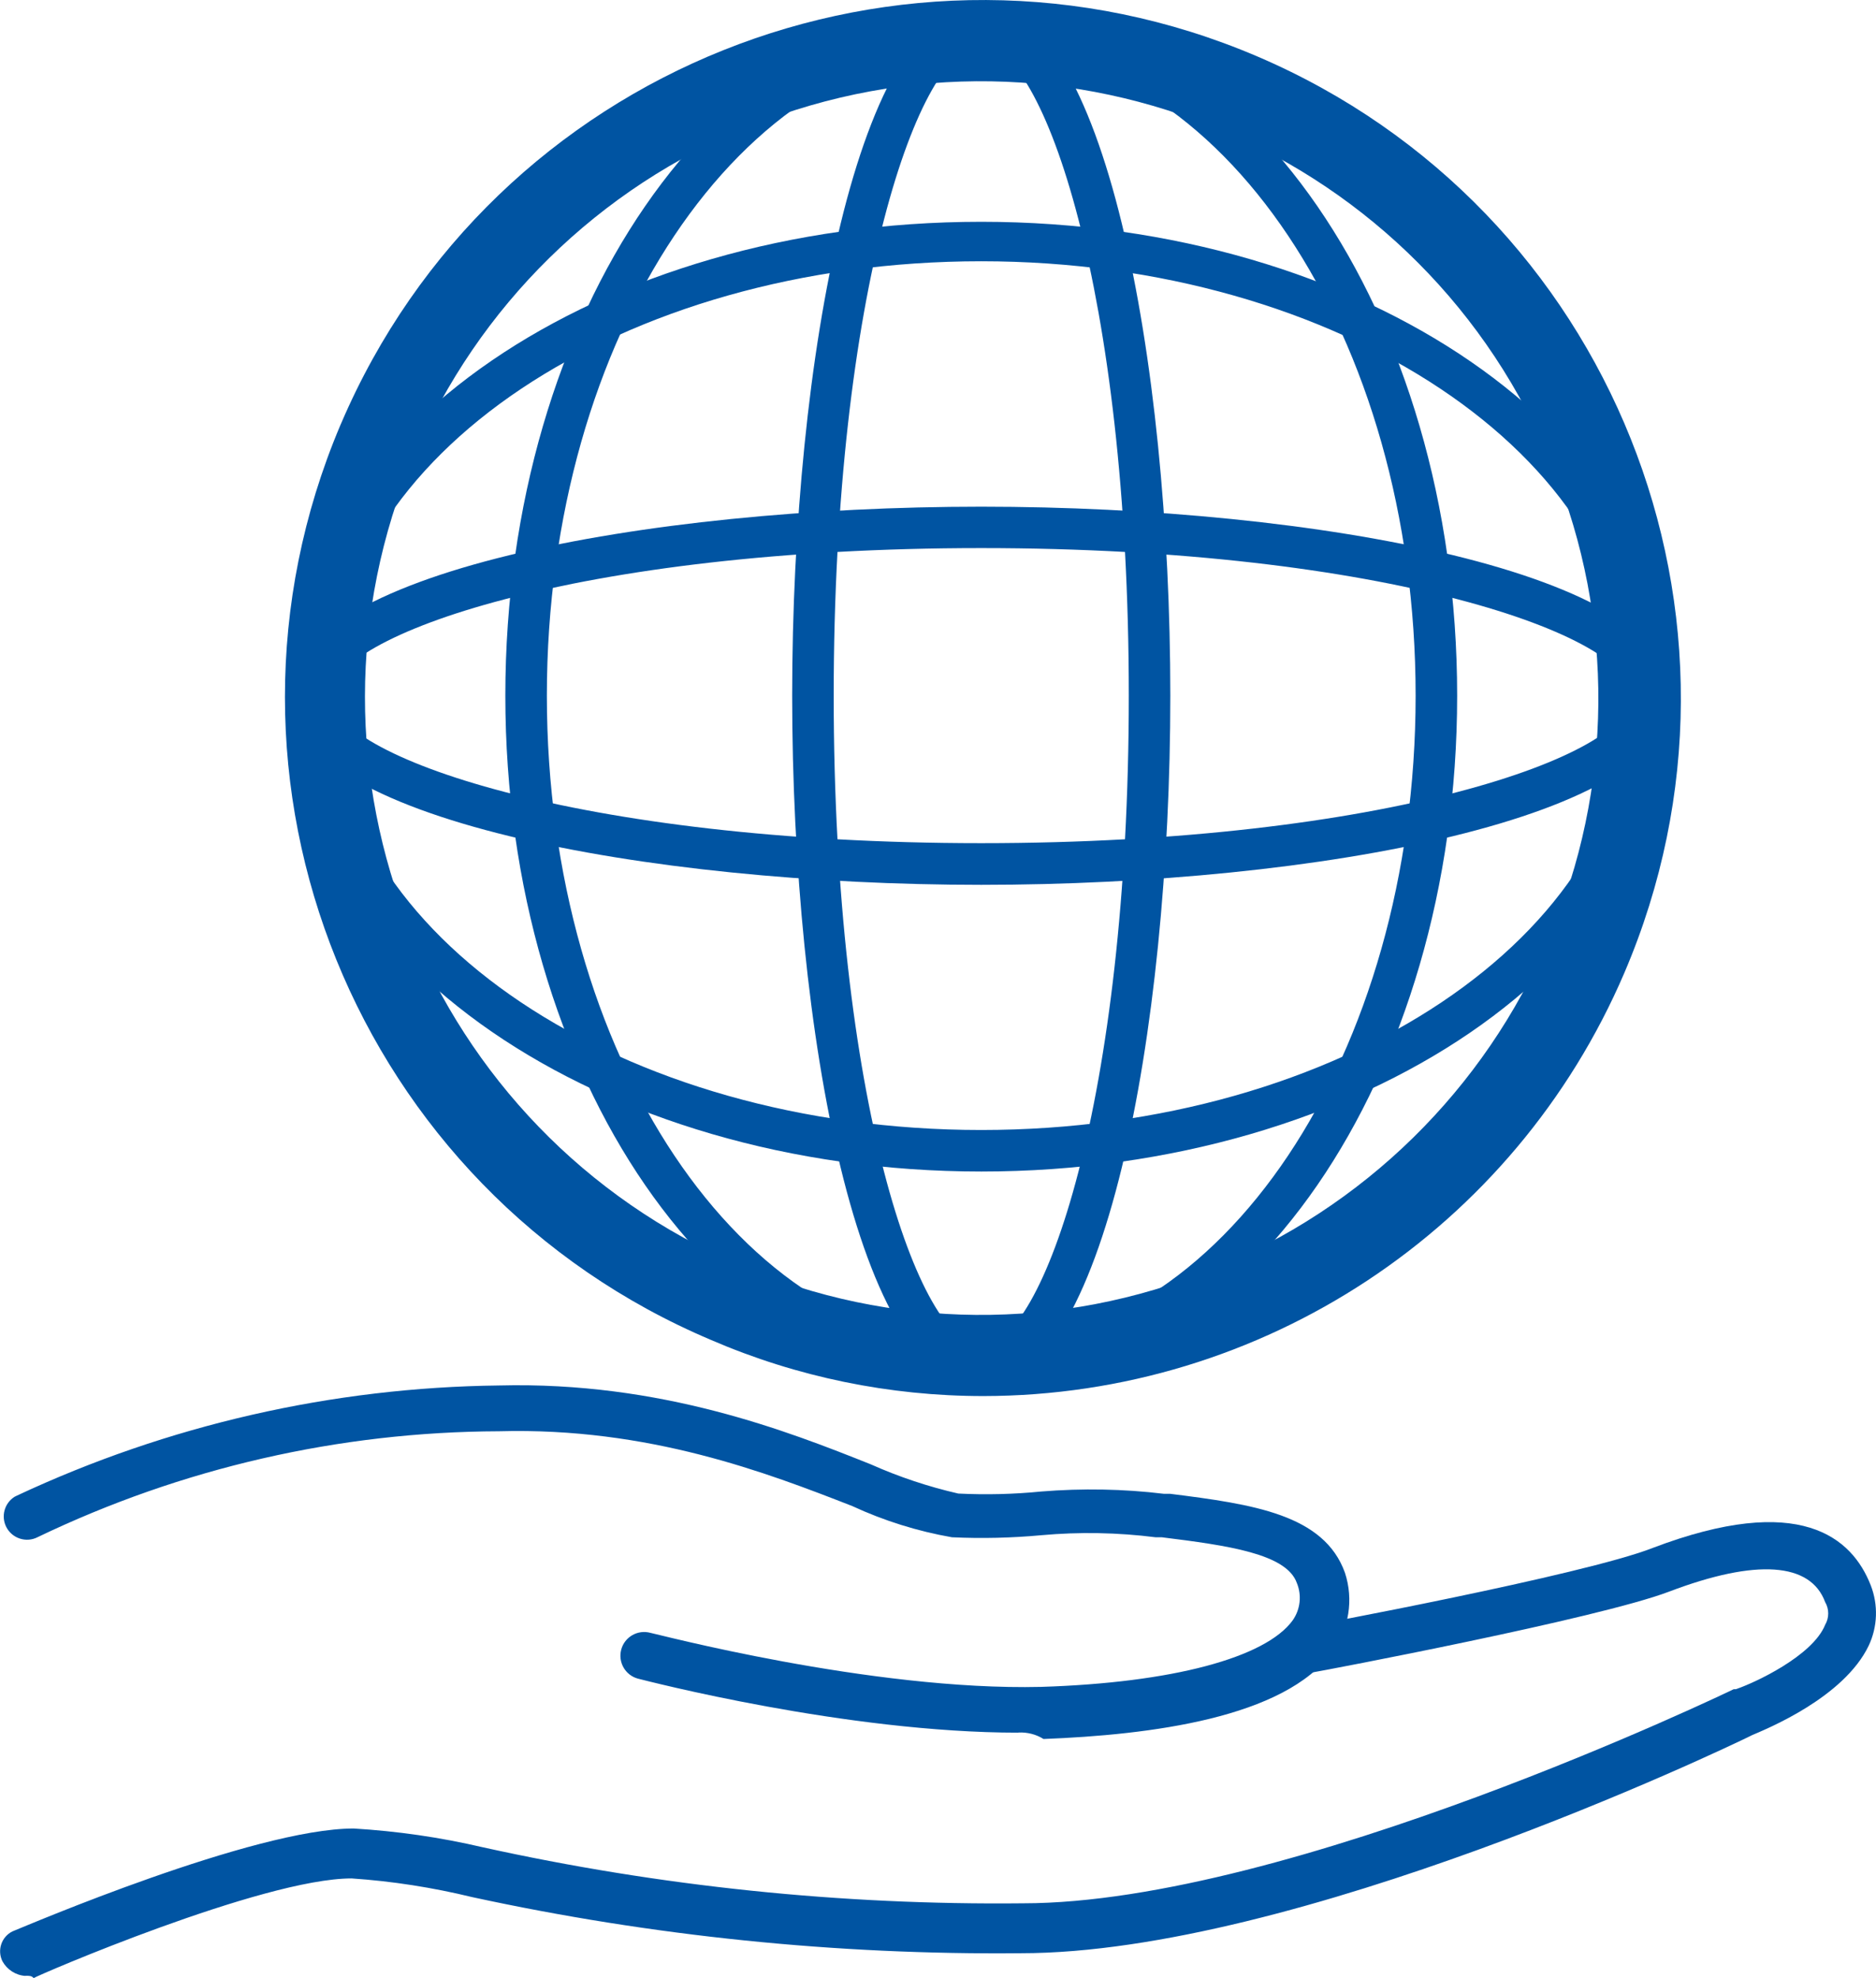
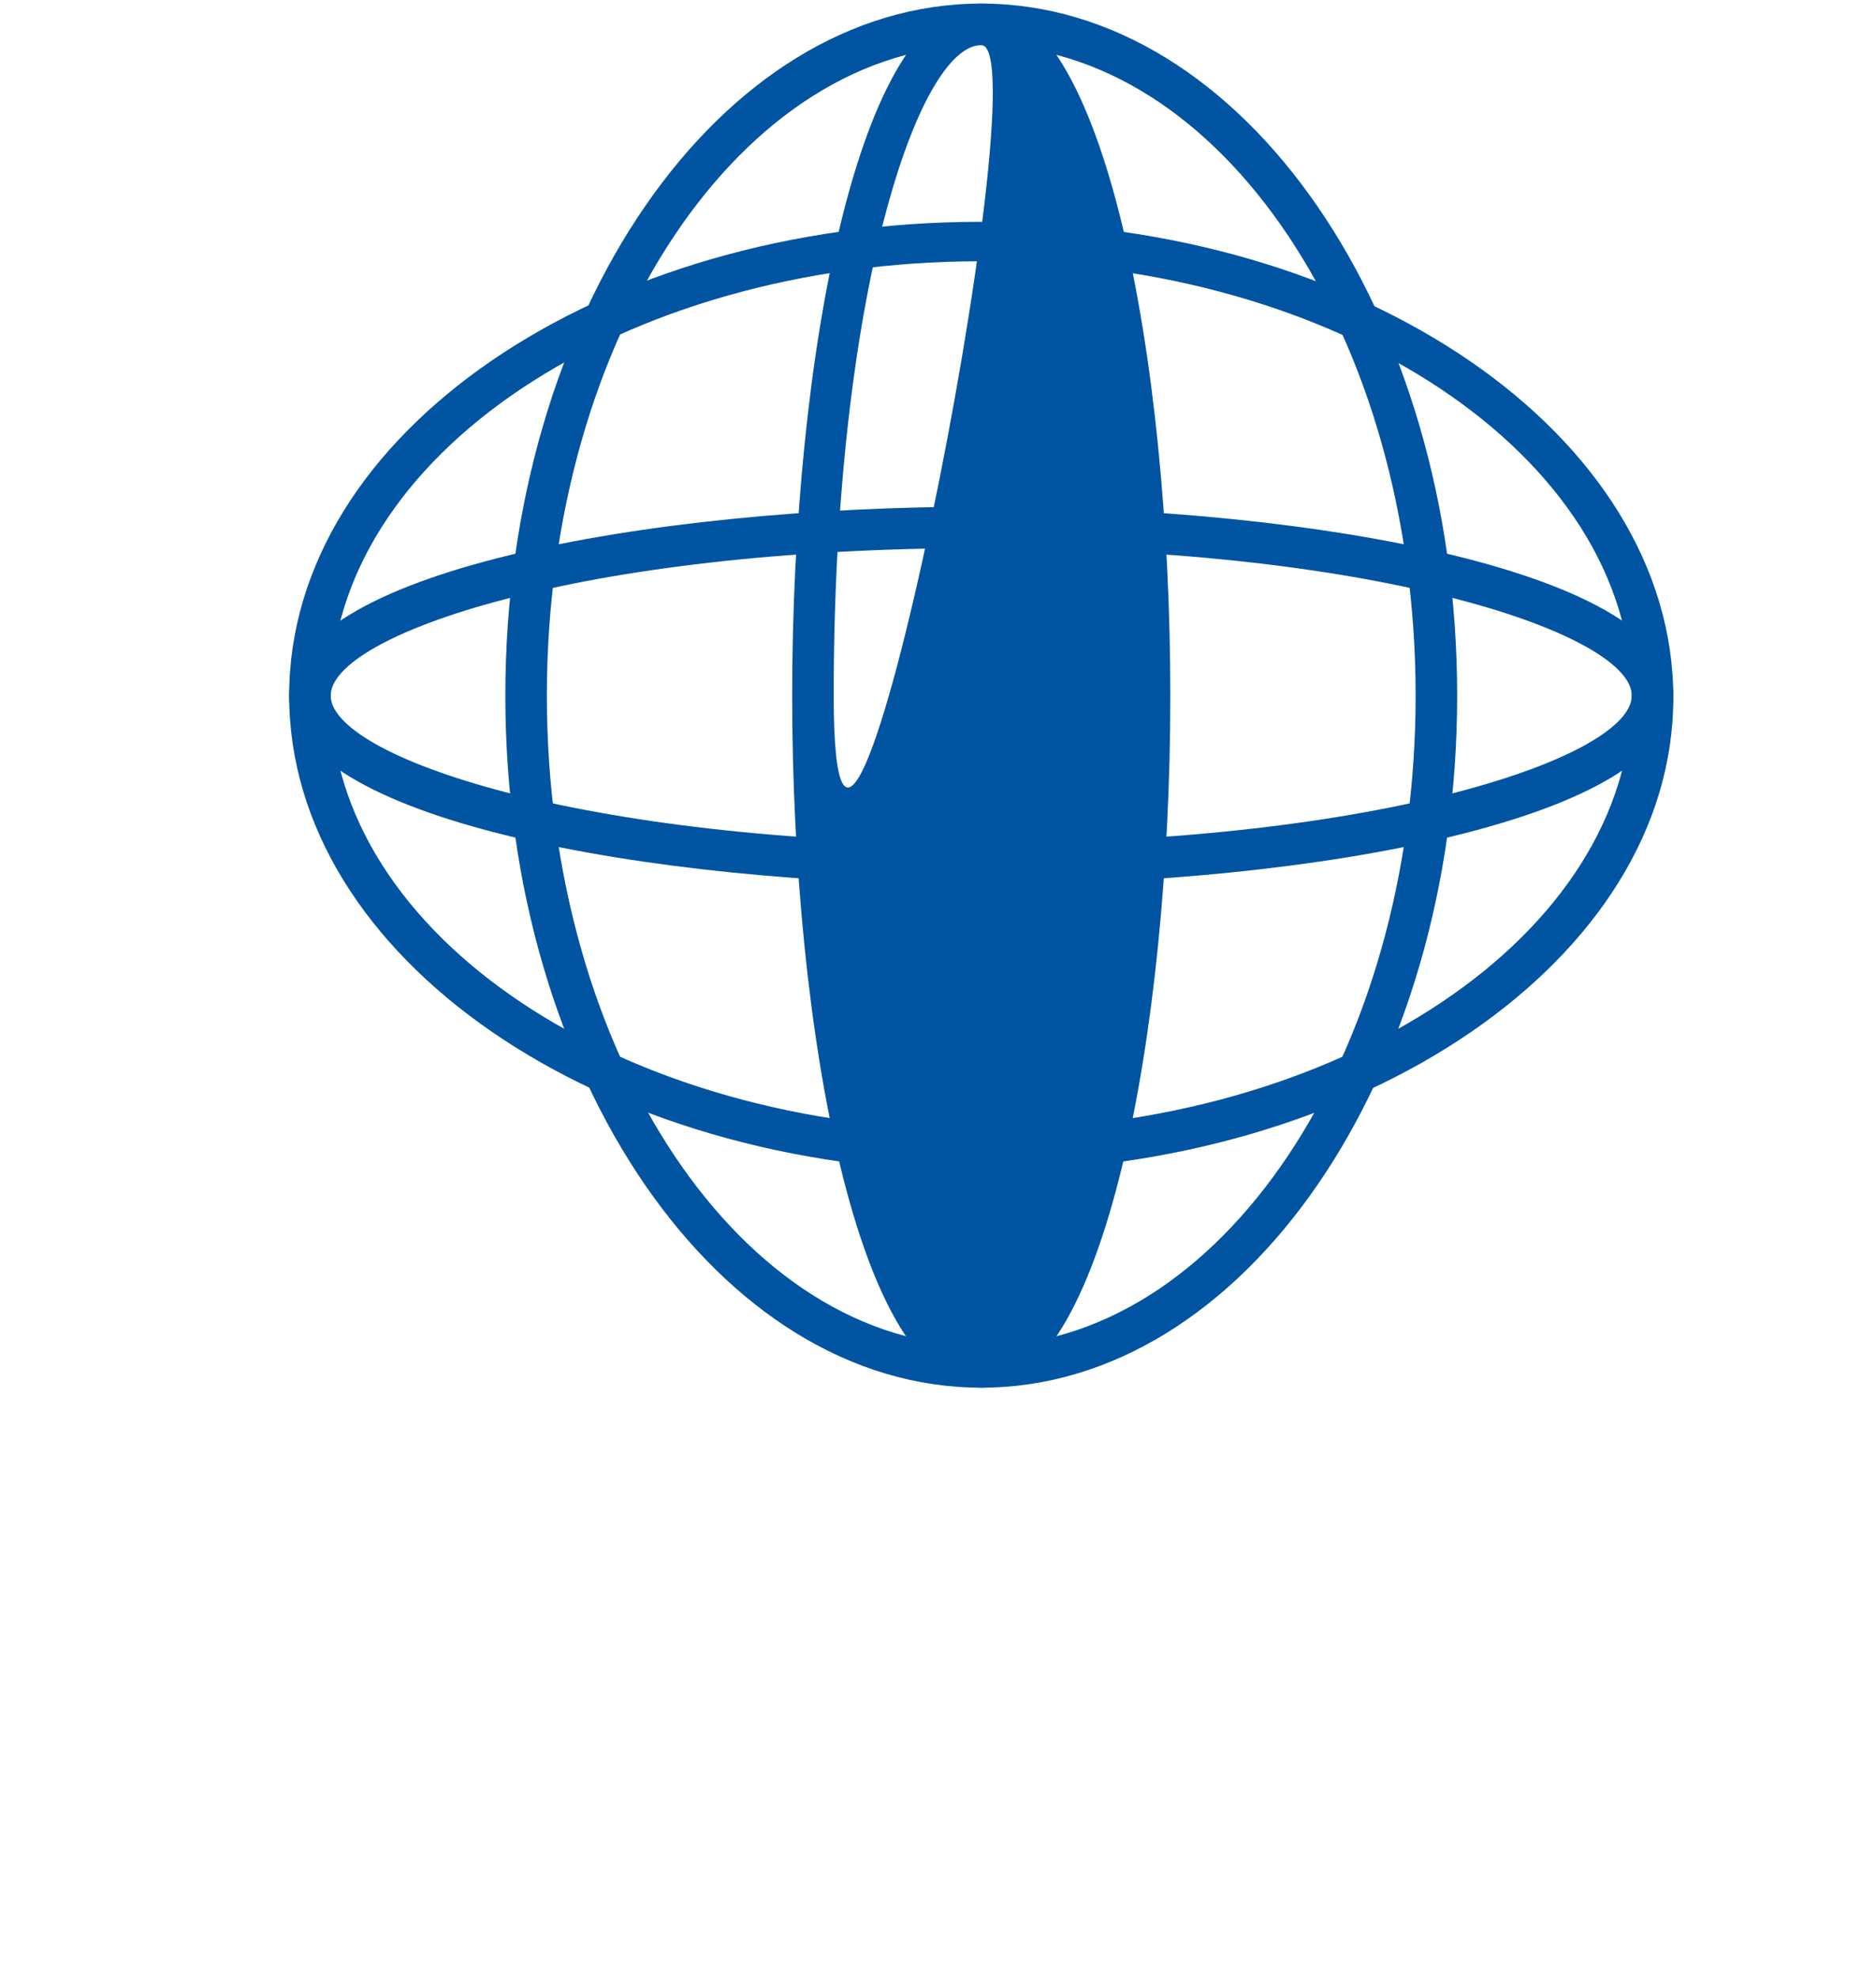
<svg xmlns="http://www.w3.org/2000/svg" id="a" width="136.43" height="143.86" viewBox="0 0 136.43 143.86">
  <g id="b" transform="translate(0 0)">
    <g id="c" transform="translate(0 0)">
      <path id="d" d="M71.36,85.2c-27.81,0-50.33-15.57-50.33-34.61S43.55,16.13,71.36,16.13s50.33,15.57,50.33,34.61-22.67,34.46-50.33,34.46m0-66.2c-26.15,0-47.31,14.21-47.31,31.59s21.16,31.59,47.31,31.59,47.31-14.21,47.31-31.59-21.31-31.59-47.31-31.59" style="fill:#0054a2;" />
      <path id="e" d="M71.36,64.35c-24.33,0-50.33-4.84-50.33-13.75s25.85-13.75,50.33-13.75,50.33,4.84,50.33,13.75-26,13.75-50.33,13.75m0-24.49c-29.32,0-47.31,6.35-47.31,10.73s17.99,10.73,47.31,10.73,47.31-6.35,47.31-10.73-17.99-10.73-47.31-10.73" style="fill:#0054a2;" />
      <path id="f" d="M71.36,100.92c-19.04,0-34.61-22.52-34.61-50.33S52.32,.26,71.36,.26s34.61,22.52,34.61,50.33-15.57,50.33-34.61,50.33m0-97.64c-17.38,0-31.59,21.16-31.59,47.31s14.21,47.3,31.59,47.3,31.59-21.16,31.59-47.3S88.74,3.28,71.36,3.28" style="fill:#0054a2;" />
-       <path id="g" d="M71.36,100.92c-8.92,0-13.75-25.85-13.75-50.33S62.44,.26,71.36,.26s13.75,25.85,13.75,50.33-4.84,50.33-13.75,50.33m0-97.64c-4.53,0-10.73,17.99-10.73,47.31s6.2,47.3,10.73,47.3,10.73-17.98,10.73-47.3S75.89,3.28,71.36,3.28" style="fill:#0054a2;" />
-       <path id="h" d="M71.51,101.53c-6.81,0-13.55-1.38-19.8-4.08C25.9,86.53,13.83,56.76,24.74,30.95l.07-.16C35.84,5.02,65.68-6.92,91.45,4.11c25.77,11.03,37.71,40.87,26.68,66.64-7.99,18.66-26.32,30.76-46.62,30.78M30.1,33.21h0c-9.64,22.79,.97,49.09,23.73,58.81,10.93,4.71,23.3,4.81,34.31,.3,11.02-4.45,19.83-13.09,24.49-24.03,4.71-10.93,4.81-23.3,.3-34.31C103.66,11.02,77.55-.08,54.59,9.17c-11.03,4.45-19.84,13.1-24.49,24.05v-.02Z" style="fill:#0054a2;" />
-       <path id="i" d="M74.05,126.01c-12.54,0-27.05-3.78-27.66-3.93-.92-.25-1.46-1.2-1.21-2.12,.25-.92,1.2-1.46,2.12-1.21,.15,0,16.02,4.23,28.42,3.93,9.52-.3,16.32-2.12,18.29-4.84,.56-.8,.67-1.82,.3-2.72-.76-2.12-4.99-2.72-9.82-3.32h-.45c-2.76-.35-5.54-.4-8.31-.15-2.16,.2-4.33,.25-6.5,.15-2.51-.44-4.94-1.2-7.25-2.27-6.2-2.42-14.81-5.74-25.69-5.44-11.62,.04-23.08,2.67-33.55,7.7-.83,.43-1.85,.1-2.28-.73-.4-.78-.14-1.73,.59-2.2,.06-.03,.12-.06,.18-.09,10.98-5.14,22.94-7.87,35.06-8.01,11.79-.3,21.01,3.33,27.05,5.74,2.04,.91,4.17,1.62,6.35,2.12,2.02,.1,4.04,.05,6.05-.15,2.97-.24,5.96-.19,8.92,.17h.45c6.05,.76,11.18,1.51,12.7,5.74,.64,1.95,.3,4.08-.91,5.74-3.48,4.84-13.3,6.05-21.01,6.35-.54-.34-1.18-.5-1.81-.47" style="fill:#0054a2;" />
-       <path id="j" d="M1.84,143.7c-.7-.05-1.32-.45-1.66-1.06-.4-.8-.08-1.77,.71-2.17,.06-.03,.13-.06,.19-.08,.76-.3,17.38-7.41,24.64-7.41,3.16,.19,6.29,.64,9.37,1.36,12.9,2.85,26.09,4.22,39.3,4.08,19.35,0,51.39-15.42,51.69-15.57h.15c1.36-.45,5.59-2.42,6.5-4.68,.3-.51,.3-1.15,0-1.66-1.06-2.87-4.99-3.17-11.34-.76-5.14,1.96-25.09,5.74-26,5.89-.93,.11-1.77-.56-1.87-1.49-.1-.84,.45-1.63,1.27-1.83,.15,0,20.4-3.78,25.39-5.74,10.73-4.08,14.51-.76,15.87,2.72,.55,1.42,.5,3-.15,4.38-1.81,3.78-7.41,6.05-8.46,6.5-2.12,1.06-33.25,15.87-53.2,15.87-13.41,.13-26.79-1.24-39.9-4.08-2.88-.7-5.81-1.16-8.77-1.36-6.5,0-22.97,7.1-23.12,7.25-.15-.17-.3-.17-.6-.17" style="fill:#0054a2;" />
+       <path id="g" d="M71.36,100.92c-8.92,0-13.75-25.85-13.75-50.33S62.44,.26,71.36,.26s13.75,25.85,13.75,50.33-4.84,50.33-13.75,50.33m0-97.64c-4.53,0-10.73,17.99-10.73,47.31S75.89,3.28,71.36,3.28" style="fill:#0054a2;" />
    </g>
  </g>
</svg>